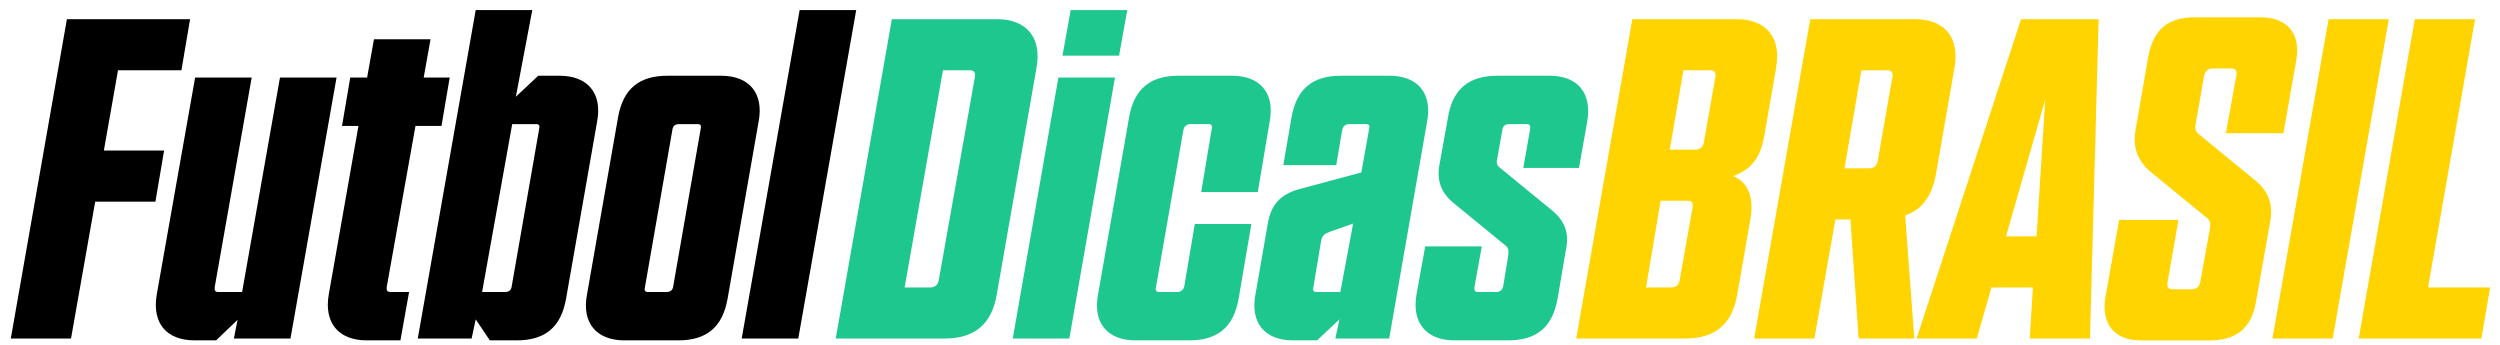
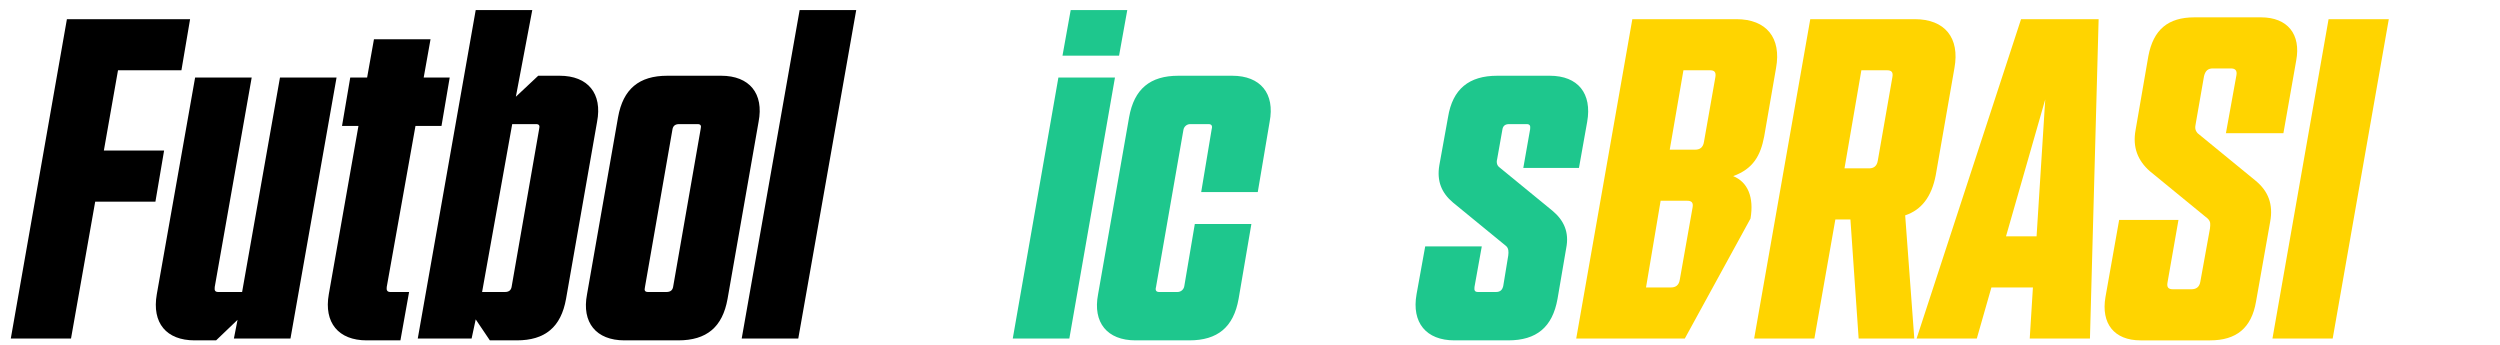
<svg xmlns="http://www.w3.org/2000/svg" width="384px" height="53px" viewBox="0 0 384 53" version="1.1">
  <title>logo-4c-dark.svg</title>
  <g id="logo-4c-dark.svg" stroke="none" stroke-width="1" fill="none" fill-rule="evenodd">
    <g id="Futbol" transform="translate(1.657, 1.542)" fill="#000000" fill-rule="nonzero">
      <polygon id="Path" points="0 50.458 9.251 50.458 12.965 29.434 22.215 29.434 23.547 21.585 14.296 21.585 16.469 9.251 26.21 9.251 27.541 1.402 8.62 1.402" />
      <path d="M28.242,50.738 L31.536,50.738 L34.83,47.584 L34.269,50.458 L42.959,50.458 L50.037,10.372 L41.347,10.372 L35.531,43.309 L31.886,43.309 C31.396,43.309 31.256,43.099 31.326,42.539 L37.002,10.372 L28.312,10.372 L22.426,43.66 C21.655,48.075 23.897,50.738 28.242,50.738 Z" id="Path" />
      <path d="M48.846,43.66 C48.075,48.005 50.317,50.738 54.662,50.738 L59.848,50.738 L61.18,43.309 L58.307,43.309 C57.816,43.309 57.676,43.029 57.746,42.539 L62.161,17.8 L66.156,17.8 L67.417,10.372 L63.422,10.372 L64.474,4.485 L55.784,4.485 L54.732,10.372 L52.14,10.372 L50.878,17.8 L53.401,17.8 L48.846,43.66 Z" id="Path" />
      <path d="M73.584,50.738 L77.719,50.738 C82.064,50.738 84.516,48.706 85.287,44.361 L90.053,17.17 C90.894,12.825 88.651,10.092 84.306,10.092 L81.012,10.092 L77.579,13.315 L80.101,0 L71.412,0 L62.511,50.458 L70.781,50.458 L71.412,47.514 L73.584,50.738 Z M72.393,43.309 L77.018,17.52 L80.662,17.52 C81.153,17.52 81.293,17.73 81.153,18.291 L76.948,42.398 C76.878,42.959 76.597,43.309 75.897,43.309 L72.393,43.309 Z" id="Shape" />
      <path d="M94.258,50.738 L102.527,50.738 C106.872,50.738 109.325,48.706 110.096,44.361 L114.861,17.17 C115.702,12.825 113.46,10.092 109.115,10.092 L100.845,10.092 C96.5,10.092 94.047,12.124 93.276,16.469 L88.511,43.66 C87.67,48.005 89.913,50.738 94.258,50.738 Z M97.902,43.309 C97.411,43.309 97.271,43.099 97.411,42.539 L101.616,18.431 C101.686,17.87 101.966,17.52 102.667,17.52 L105.47,17.52 C105.961,17.52 106.101,17.73 105.961,18.291 L101.756,42.398 C101.686,42.959 101.406,43.309 100.705,43.309 L97.902,43.309 Z" id="Shape" />
      <polygon id="Path" points="112.268 50.458 120.958 50.458 129.858 0 121.168 0" />
    </g>
    <g id="Dicas" transform="translate(128.369, 1.542)" fill="#1EC78D" fill-rule="nonzero">
-       <path d="M0,50.458 L16.679,50.458 C21.304,50.458 23.967,48.285 24.738,43.66 L30.835,8.9 C31.676,4.275 29.364,1.402 24.738,1.402 L8.62,1.402 L0,50.458 Z M10.582,42.609 L16.469,9.251 L20.533,9.251 C21.234,9.251 21.515,9.531 21.374,10.302 L15.838,41.417 C15.698,42.328 15.137,42.609 14.507,42.609 L10.582,42.609 Z" id="Shape" />
      <path d="M34.83,7.008 L43.52,7.008 L44.781,0 L36.091,0 L34.83,7.008 Z M27.191,50.458 L35.881,50.458 L42.889,10.372 L34.199,10.372 L27.191,50.458 Z" id="Shape" />
      <path d="M46.043,50.738 L54.312,50.738 C58.657,50.738 61.11,48.706 61.881,44.361 L63.843,32.868 L55.153,32.868 L53.541,42.398 C53.471,42.889 53.051,43.309 52.49,43.309 L49.687,43.309 C49.196,43.309 49.056,43.029 49.196,42.539 L53.401,18.431 C53.471,17.94 53.892,17.52 54.452,17.52 L57.255,17.52 C57.746,17.52 57.886,17.8 57.746,18.291 L56.134,27.962 L64.824,27.962 L66.646,17.17 C67.487,12.825 65.244,10.092 60.9,10.092 L52.63,10.092 C48.285,10.092 45.832,12.124 45.061,16.469 L40.296,43.66 C39.455,48.005 41.698,50.738 46.043,50.738 Z" id="Path" />
-       <path d="M70.22,50.738 L73.934,50.738 L77.368,47.514 L76.738,50.458 L85.007,50.458 L90.824,17.17 C91.665,12.825 89.422,10.092 85.077,10.092 L77.579,10.092 C73.234,10.092 70.781,12.124 70.01,16.469 L68.748,23.827 L76.878,23.827 L77.789,18.431 C77.929,17.87 78.209,17.52 78.91,17.52 L81.433,17.52 C81.924,17.52 82.064,17.73 81.924,18.291 L80.732,24.948 L71.061,27.541 C68.188,28.382 66.856,29.994 66.366,32.797 L64.474,43.66 C63.633,48.005 65.875,50.738 70.22,50.738 Z M73.864,43.309 C73.374,43.309 73.234,43.099 73.374,42.539 L74.565,35.39 C74.775,34.549 75.126,34.339 75.897,34.059 L79.471,32.797 L77.508,43.309 L73.864,43.309 Z" id="Shape" />
      <path d="M95.028,50.738 L103.298,50.738 C107.643,50.738 110.096,48.706 110.867,44.361 L112.198,36.582 C112.689,34.129 111.848,32.307 110.096,30.835 L101.966,24.178 C101.476,23.827 101.476,23.267 101.616,22.776 L102.387,18.431 C102.457,17.87 102.737,17.52 103.438,17.52 L106.101,17.52 C106.592,17.52 106.732,17.73 106.662,18.291 L105.611,24.248 L114.16,24.248 L115.422,17.17 C116.193,12.825 114.02,10.092 109.675,10.092 L101.616,10.092 C97.271,10.092 94.748,12.124 94.047,16.469 L92.716,23.827 C92.295,26.28 93.066,28.102 94.818,29.574 L102.948,36.231 C103.368,36.582 103.368,37.142 103.298,37.703 L102.527,42.398 C102.387,42.959 102.107,43.309 101.406,43.309 L98.673,43.309 C98.182,43.309 98.042,43.099 98.112,42.539 L99.233,36.301 L90.543,36.301 L89.212,43.66 C88.441,48.005 90.684,50.738 95.028,50.738 Z" id="Path" />
    </g>
    <g id="BRASIL" transform="translate(242.107, 2.664)" fill="#FFD400" fill-rule="nonzero">
-       <path d="M0,49.336 L16.679,49.336 C21.304,49.336 23.967,47.164 24.738,42.539 L26.771,30.905 C27.331,27.612 26.35,25.299 24.108,24.388 C27.191,23.267 28.312,21.234 28.873,18.291 L30.695,7.779 C31.536,3.154 29.223,0.28 24.598,0.28 L8.62,0.28 L0,49.336 Z M14.366,20.323 L16.469,8.129 L20.533,8.129 C21.164,8.129 21.515,8.34 21.374,9.18 L19.622,19.132 C19.482,20.043 18.922,20.323 18.291,20.323 L14.366,20.323 Z M10.722,41.487 L12.965,28.172 L17.029,28.172 C17.73,28.172 18.011,28.452 17.87,29.223 L15.908,40.296 C15.768,41.207 15.207,41.487 14.577,41.487 L10.722,41.487 Z" id="Shape" />
+       <path d="M0,49.336 L16.679,49.336 L26.771,30.905 C27.331,27.612 26.35,25.299 24.108,24.388 C27.191,23.267 28.312,21.234 28.873,18.291 L30.695,7.779 C31.536,3.154 29.223,0.28 24.598,0.28 L8.62,0.28 L0,49.336 Z M14.366,20.323 L16.469,8.129 L20.533,8.129 C21.164,8.129 21.515,8.34 21.374,9.18 L19.622,19.132 C19.482,20.043 18.922,20.323 18.291,20.323 L14.366,20.323 Z M10.722,41.487 L12.965,28.172 L17.029,28.172 C17.73,28.172 18.011,28.452 17.87,29.223 L15.908,40.296 C15.768,41.207 15.207,41.487 14.577,41.487 L10.722,41.487 Z" id="Shape" />
      <path d="M27.331,49.336 L36.582,49.336 L39.805,31.045 L42.118,31.045 L43.38,49.336 L51.929,49.336 L50.528,30.415 C53.051,29.574 54.592,27.541 55.223,24.248 L58.096,7.779 C58.937,3.154 56.625,0.28 51.999,0.28 L35.951,0.28 L27.331,49.336 Z M41.207,23.196 L43.8,8.129 L47.724,8.129 C48.425,8.129 48.706,8.41 48.565,9.18 L46.323,22.005 C46.183,22.916 45.622,23.196 44.991,23.196 L41.207,23.196 Z" id="Shape" />
      <path d="M52.28,49.336 L61.53,49.336 L63.773,41.487 L70.15,41.487 L69.66,49.336 L78.91,49.336 L80.242,0.28 L68.328,0.28 L52.28,49.336 Z M66.015,33.638 L72.042,12.614 L70.711,33.638 L66.015,33.638 Z" id="Shape" />
      <path d="M86.689,49.617 L97.341,49.617 C101.406,49.617 103.718,47.724 104.419,43.66 L106.592,31.396 C107.082,28.733 106.311,26.7 104.349,25.089 L95.449,17.8 C95.028,17.31 95.028,16.959 95.169,16.259 L96.43,9.04 C96.64,8.129 97.131,7.849 97.762,7.849 L100.565,7.849 C101.196,7.849 101.546,8.129 101.406,8.9 L99.794,17.8 L108.624,17.8 L110.586,6.658 C111.357,2.593 109.255,0 105.19,0 L94.958,0 C90.894,0 88.651,1.892 87.88,5.957 L85.918,17.31 C85.428,19.973 86.268,22.005 88.091,23.617 L96.991,30.905 C97.481,31.396 97.411,31.746 97.341,32.447 L95.869,40.576 C95.729,41.487 95.169,41.768 94.468,41.768 L91.665,41.768 C90.964,41.768 90.684,41.487 90.824,40.716 L92.506,31.116 L83.395,31.116 L81.293,42.959 C80.592,47.024 82.624,49.617 86.689,49.617 Z" id="Path" />
      <polygon id="Path" points="106.942 49.336 116.193 49.336 124.812 0.28 115.562 0.28" />
-       <polygon id="Path" points="120.187 49.336 139.039 49.336 140.37 41.487 130.839 41.487 138.058 0.28 128.807 0.28" />
    </g>
  </g>
</svg>